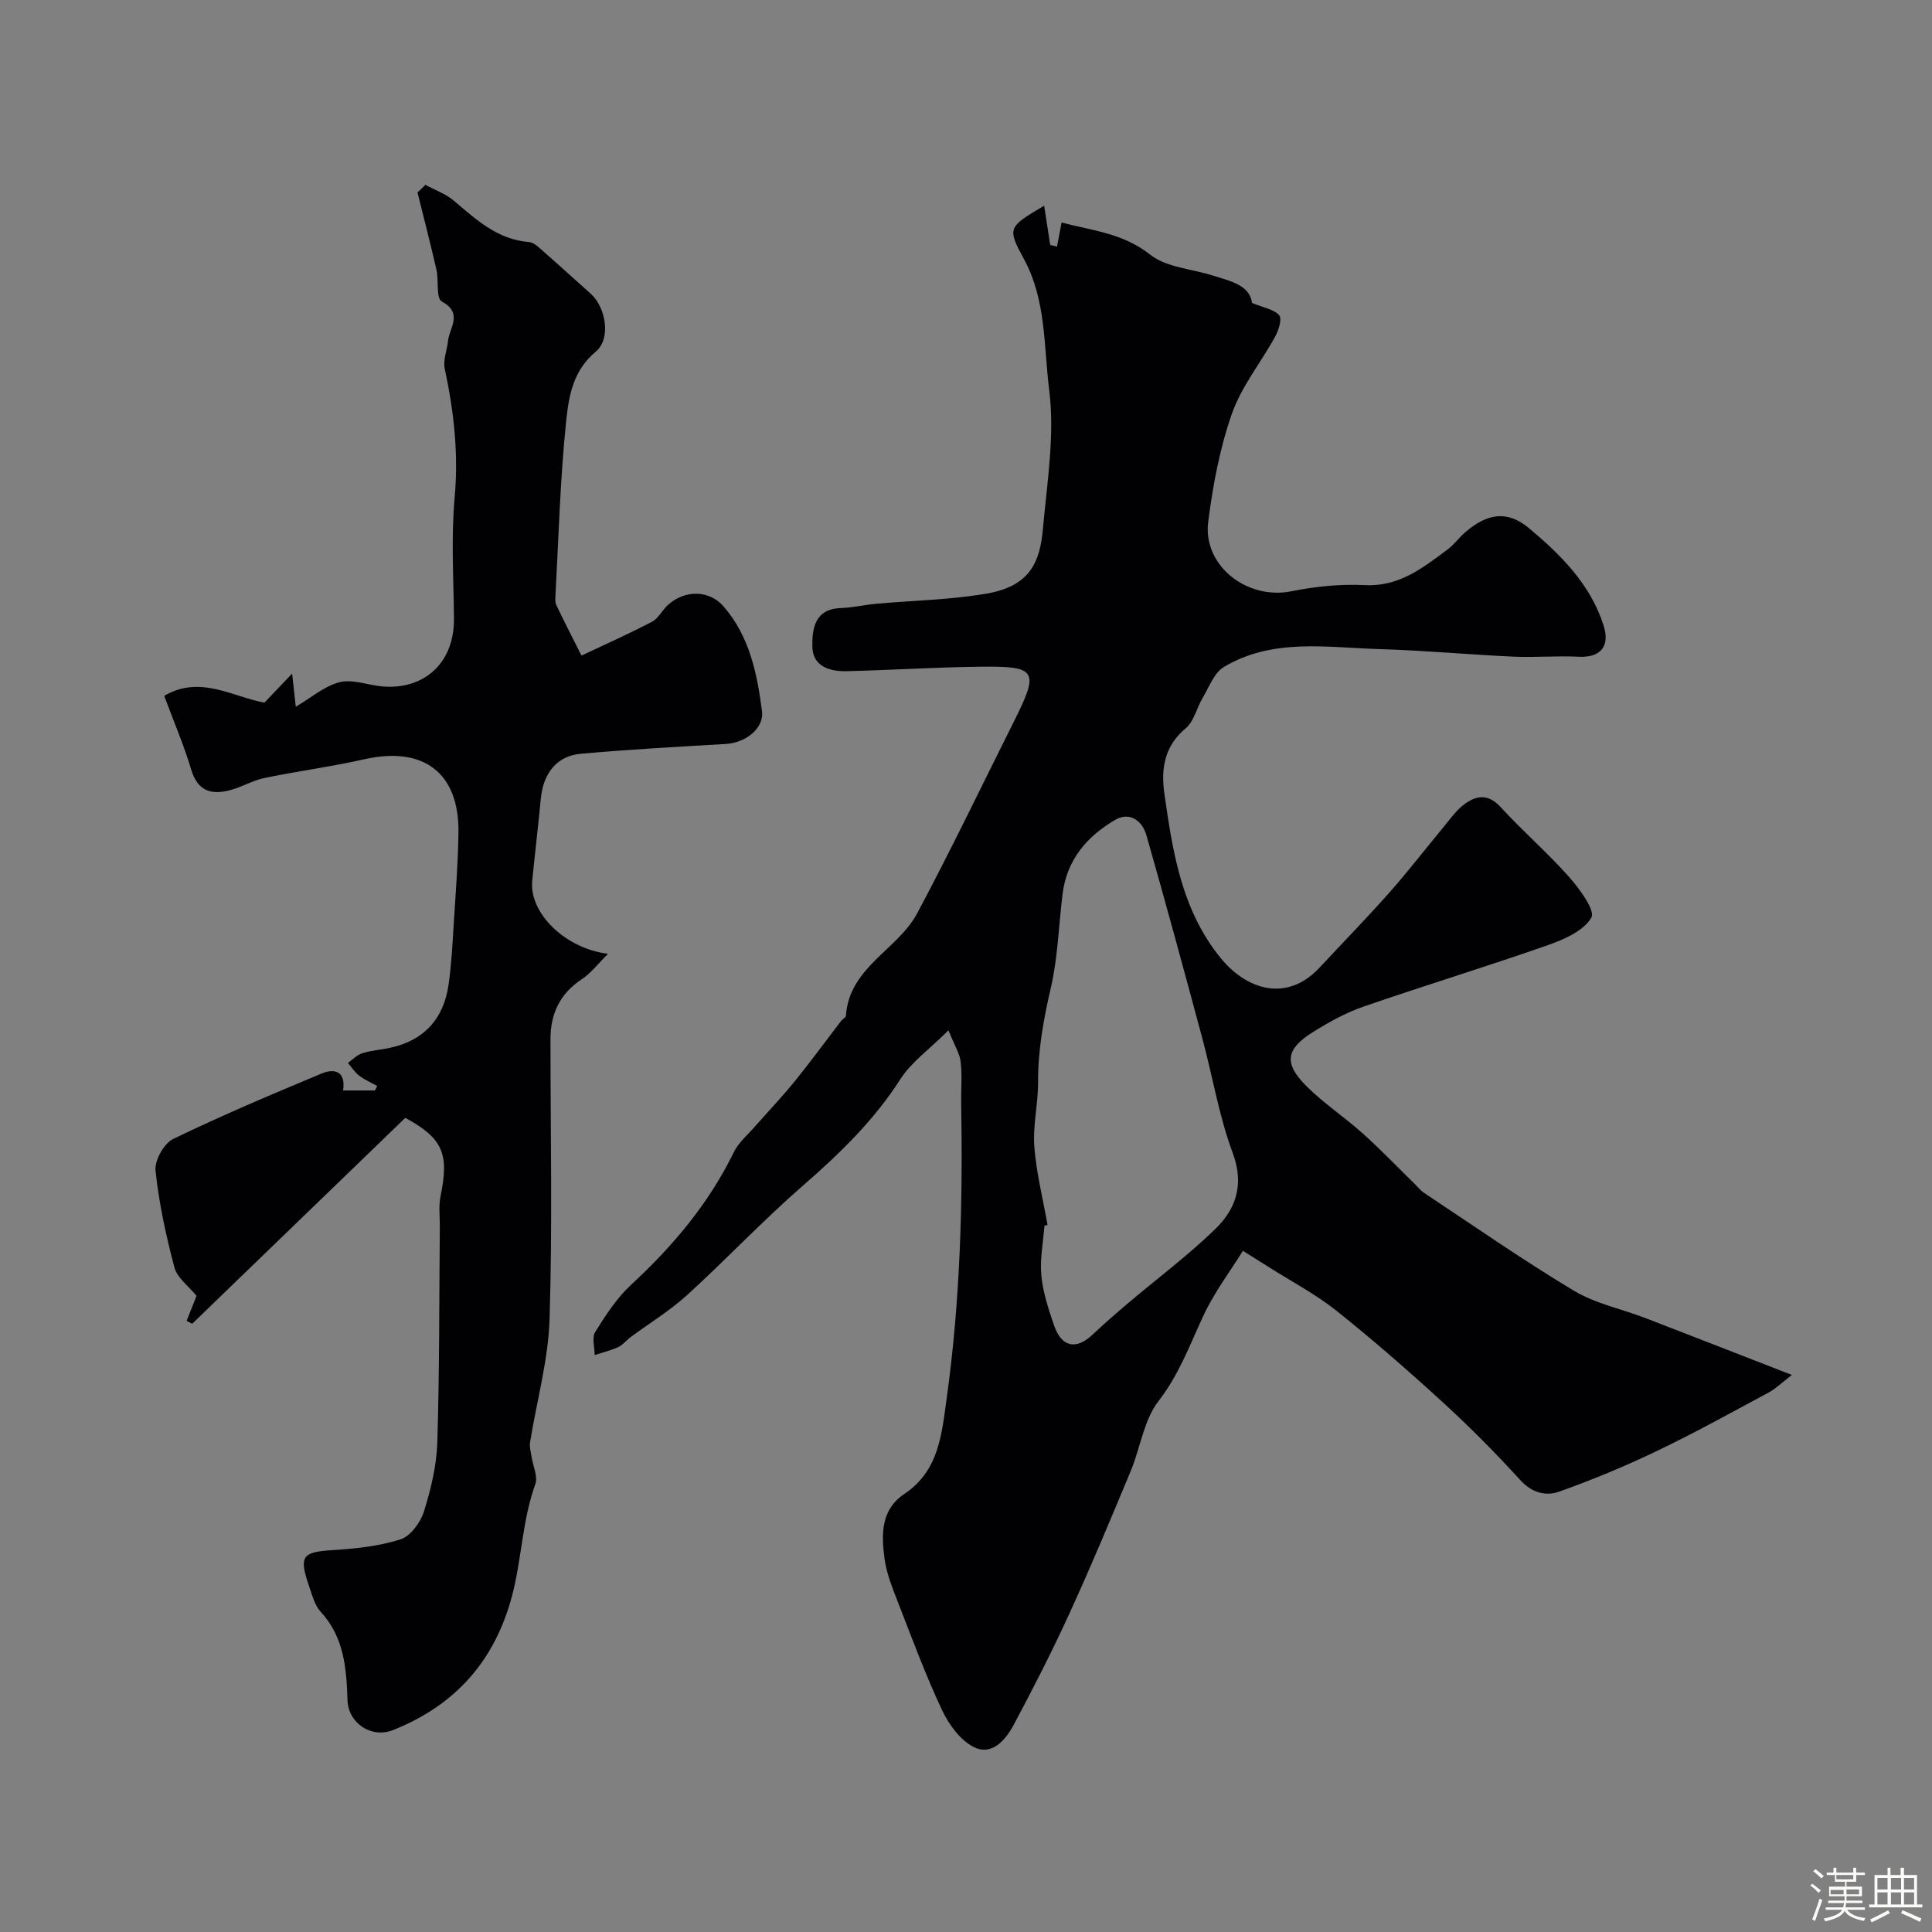
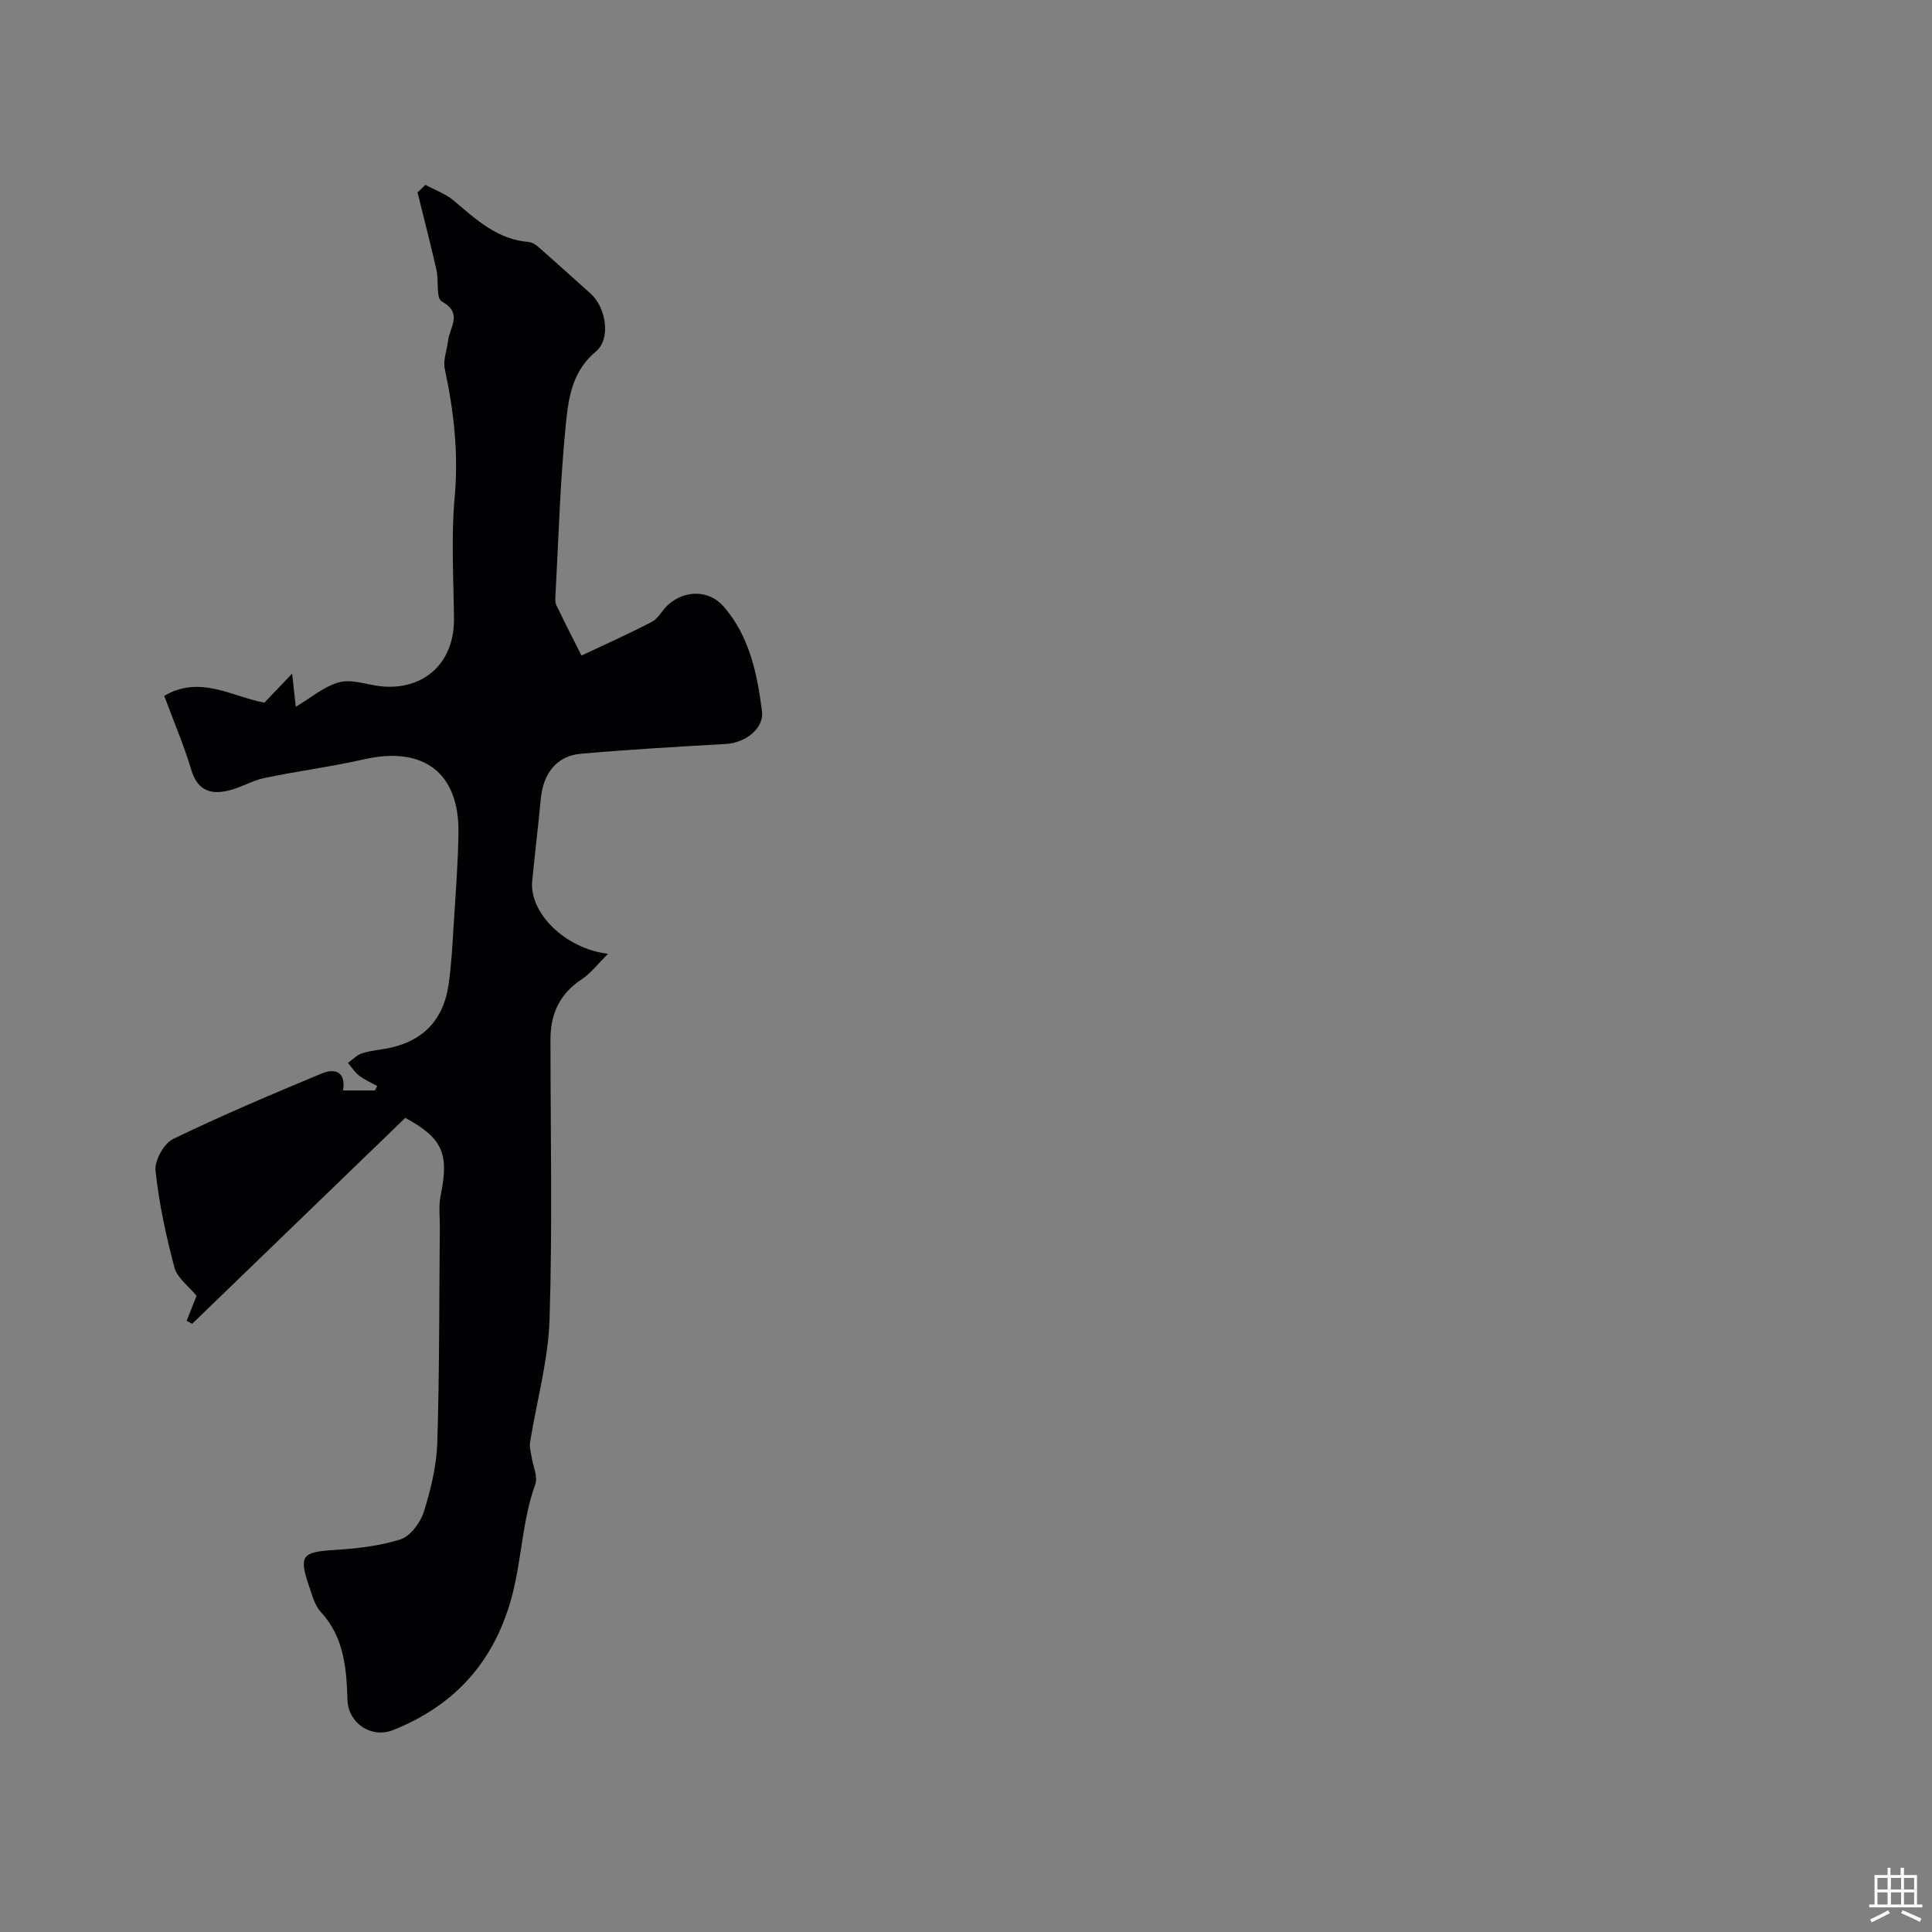
<svg xmlns="http://www.w3.org/2000/svg" enable-background="new 0 0 400 400" viewBox="0 0 400 400">
  <rect x="0" y="0" width="400" height="400" fill="#808080" stroke="none" />
-   <path d="m374.8 390.4.4-.4c.7.5 1.3 1 1.8 1.4l-.5.5c-.5-.6-1.1-1.1-1.7-1.5zm1 7.3-.6-.3c.5-1.4 1.1-2.8 1.5-4.3.2.1.4.2.6.3-.5 1.3-1 2.8-1.5 4.3zm-.4-10.3.5-.4c.4.3 1 .8 1.7 1.4l-.5.5c-.5-.5-1.1-1-1.7-1.5zm2.5.3h1.7v-1h.6v1h3.5v-1h.6v1h1.8v.5h-1.8v1.4h-2v1h3.2v2h-3.2v.9h3.3v.5h-3.4c0 .3-.1.6-.1.9h4v.5h-3.7c.7.9 1.9 1.5 3.8 1.7-.1.2-.2.4-.3.6-2.1-.4-3.5-1.1-4-2.1-.4 1-1.8 1.7-4 2.2-.1-.2-.2-.4-.3-.6 2.1-.4 3.4-1 3.8-1.8h-3.4v-.5h3.6c.1-.3.1-.6.2-.9h-3.3v-.5h3.4c0-.3 0-.6 0-.9h-3.2v-2h3.3v-1h-2.1v-1.4h-1.7v-.5zm1.1 3.5v1h2.7c0-.3 0-.4 0-.4 0-.1 0-.2 0-.2 0-.1 0-.2 0-.3h-2.7zm1.2-3v.9h3.5v-.9zm4.7 3h-2.6v.6.4h2.6z" fill="#fcfbfa" />
  <path d="m393.6 386.7h.6v1.5h2.7v6.1h1.1v.6h-11v-.6h1.1v-6.1h2.7v-1.5h.6v1.5h2.1v-1.5zm-2.7 8.8.4.6c-1.2.6-2.5 1.3-3.8 1.9-.1-.2-.2-.4-.3-.6 1.2-.6 2.5-1.2 3.7-1.9zm-2.2-6.7v2.4h2.1v-2.4zm0 3v2.5h2.1v-2.5zm2.8-3v2.4h2.1v-2.4zm0 3v2.5h2.1v-2.5zm6 6.1c-1.4-.7-2.7-1.3-3.9-1.8l.3-.6c1.5.6 2.7 1.2 3.9 1.7zm-1.2-9.1h-2.1v2.4h2.1zm-2.1 3v2.5h2.1v-2.5z" fill="#fcfbfa" />
  <g fill="#010103">
-     <path d="m196.37 213.32c-4.02 4-7.72 6.6-9.97 10.13-5.5 8.6-12.63 15.46-20.25 22.1-8.25 7.18-15.78 15.19-23.87 22.56-3.58 3.26-7.79 5.82-11.7 8.71-.89.66-1.6 1.62-2.57 2.07-1.55.72-3.25 1.12-4.89 1.66 0-1.62-.62-3.62.11-4.78 2.16-3.45 4.45-7.01 7.4-9.74 8.66-8 16.1-16.82 21.3-27.48.97-2 2.85-3.58 4.36-5.3 2.76-3.15 5.66-6.18 8.3-9.44 3.29-4.06 6.37-8.29 9.55-12.44.3-.39.97-.7 1-1.08.69-10.06 10.71-13.62 14.76-21.21 6.97-13.06 13.37-26.42 20-39.66 5.34-10.67 4.85-11.55-7.31-11.38-9.1.12-18.2.7-27.3.92-3.53.09-7.04-.99-7.1-5.09-.06-3.65.47-7.8 5.89-7.98 2.43-.08 4.84-.65 7.26-.88 7.68-.7 15.46-.81 23.03-2.13 9.1-1.59 10.97-6.79 11.56-13.45.86-9.53 2.47-19.27 1.3-28.61-1.14-9.04-.59-18.65-5.23-27.18-3.52-6.48-3.31-6.59 4.18-11.06.46 2.97.86 5.55 1.25 8.12.47.12.94.24 1.41.37.29-1.54.58-3.08.95-5 6.13 1.65 12.64 2.13 18.35 6.66 3.32 2.63 8.5 2.92 12.83 4.28 3.76 1.17 7.78 2.02 8.25 5.71 2.45 1.02 4.58 1.33 5.63 2.56.62.73-.12 3.1-.84 4.41-2.94 5.36-6.97 10.3-8.96 15.97-2.51 7.15-3.93 14.79-4.9 22.34-1.18 9.12 8.05 16.26 17.21 14.42 4.97-1 10.18-1.54 15.22-1.28 7.14.36 12.03-3.6 17.14-7.39 1.32-.98 2.32-2.4 3.57-3.49 4.61-4.01 8.8-4.67 13.32-.87 6.56 5.51 12.69 11.58 15.41 20.15 1.36 4.28-.67 6.66-5.16 6.43-4.51-.23-9.05.18-13.56-.02-9.23-.42-18.44-1.29-27.67-1.56-10.91-.32-22.15-2.33-32.24 3.7-2.01 1.2-3.04 4.13-4.37 6.36-1.25 2.08-1.8 4.88-3.52 6.32-4.43 3.7-5.15 8.37-4.44 13.45 1.71 12.14 3.6 24.29 11.74 34.22 5.22 6.36 13.55 9.27 20.43 1.86 4.78-5.14 9.7-10.17 14.35-15.42 3.96-4.47 7.61-9.21 11.42-13.81 1.26-1.52 2.43-3.21 3.96-4.39 2.57-1.99 5.07-2.49 7.76.45 4.54 4.96 9.67 9.39 14.13 14.42 2.18 2.46 5.47 6.95 4.62 8.43-1.58 2.74-5.63 4.52-9 5.7-12.66 4.44-25.5 8.35-38.18 12.73-3.65 1.26-7.14 3.2-10.43 5.25-5.65 3.52-6.11 6.47-1.42 11.17 3.58 3.59 7.9 6.42 11.68 9.82 3.78 3.39 7.3 7.07 10.93 10.62.58.57 1.09 1.24 1.75 1.68 10.3 6.82 20.43 13.9 31.01 20.25 4.49 2.7 9.93 3.8 14.91 5.71 9.78 3.76 19.54 7.59 30.27 11.76-2.1 1.61-3.34 2.84-4.82 3.64-7.68 4.13-15.32 8.37-23.19 12.13-6.56 3.15-13.32 5.95-20.18 8.39-2.74.97-5.62.27-8.03-2.38-5.09-5.59-10.43-10.98-16.01-16.08-7.16-6.55-14.48-12.95-22.07-19-4.28-3.41-9.21-6-13.86-8.95-1.41-.9-2.83-1.77-5.5-3.45-2.65 4.27-5.96 8.64-8.22 13.51-2.8 6.04-5.03 12.15-9.26 17.61-3.04 3.92-3.73 9.61-5.72 14.41-4.1 9.84-8.2 19.7-12.64 29.39-3.59 7.86-7.53 15.57-11.6 23.19-1.65 3.09-4.46 6.48-8.19 4.67-2.81-1.36-5.21-4.63-6.62-7.61-3.4-7.2-6.17-14.71-9.06-22.14-1.17-3.02-2.46-6.11-2.88-9.27-.66-4.95-.85-10.12 4.1-13.43 7.2-4.82 7.74-12.42 8.78-19.95 2.81-20.22 3.33-40.53 2.98-60.9-.05-2.86.23-5.74-.1-8.56-.19-1.76-1.26-3.4-2.53-6.57zm20.51 40.29c-.21.06-.43.11-.64.17-.26 3.45-.97 6.94-.64 10.33.34 3.5 1.49 6.98 2.65 10.34 1.56 4.5 4.56 5.07 7.95 1.87 2.39-2.25 4.88-4.41 7.39-6.54 6.01-5.09 12.36-9.83 18-15.3 4.33-4.2 6.06-9.26 3.62-15.81-2.82-7.57-4.13-15.7-6.24-23.54-3.79-14.09-7.61-28.18-11.62-42.21-.84-2.94-3.4-4.92-6.39-3.21-5.89 3.39-10.1 8.31-10.97 15.41-.8 6.5-.97 13.13-2.44 19.47-1.5 6.47-2.66 12.85-2.63 19.51.02 4.43-1.1 8.89-.78 13.27.42 5.45 1.79 10.83 2.74 16.24z" />
    <path d="m88.07 38.27c1.98 1.07 4.21 1.86 5.89 3.28 4.63 3.91 9.02 8.05 15.55 8.56 1.11.09 2.21 1.26 3.17 2.1 3.23 2.82 6.38 5.73 9.59 8.57 3.15 2.79 4.33 9.32 1.07 12.03-4.77 3.97-5.6 9.34-6.13 14.46-1.24 11.97-1.55 24.04-2.21 36.07-.04.65-.08 1.41.19 1.96 1.68 3.5 3.45 6.96 5.2 10.43 4.88-2.31 9.82-4.5 14.59-7 1.38-.72 2.16-2.49 3.4-3.57 3.55-3.1 8.49-2.99 11.44.41 5.37 6.18 6.94 13.9 7.94 21.65.47 3.63-3.46 6.58-7.49 6.81-10.02.58-20.05 1.14-30.05 2.03-4.93.44-7.75 4.04-8.25 9.28-.54 5.68-1.22 11.36-1.78 17.04-.65 6.63 6.81 14.03 15.7 15.09-1.98 1.95-3.49 3.98-5.47 5.29-4.53 3-6.45 7.15-6.45 12.4 0 19.33.42 38.67-.19 57.97-.27 8.54-2.68 17-4.04 25.51-.15.95.17 1.99.32 2.98.28 1.9 1.34 4.07.77 5.66-2.67 7.4-2.8 15.28-4.74 22.82-3.52 13.64-11.74 22.94-24.73 28.1-4.49 1.78-9.25-1.46-9.41-6.16-.22-6.58-.68-13.06-5.55-18.33-1.25-1.35-1.77-3.47-2.41-5.31-2.15-6.27-1.42-7.07 4.93-7.47 4.71-.3 9.54-.8 14-2.22 2.06-.66 4.13-3.48 4.84-5.74 1.45-4.62 2.63-9.51 2.78-14.33.46-14.84.38-29.69.52-44.54.02-2.16-.27-4.38.15-6.46 1.8-8.69.54-11.95-7.3-16.2-14.58 14.08-29.35 28.36-44.12 42.63-.38-.2-.77-.4-1.15-.6.82-2.06 1.63-4.12 2.05-5.18-1.66-2.04-4-3.71-4.57-5.85-1.75-6.59-3.21-13.31-3.92-20.08-.22-2.09 1.74-5.62 3.64-6.54 10.08-4.89 20.41-9.25 30.75-13.56 2.63-1.09 5.06-.52 4.44 3.51h6.6c.16-.31.31-.61.47-.92-1.25-.7-2.6-1.28-3.73-2.14-.92-.7-1.57-1.75-2.34-2.65.98-.69 1.88-1.66 2.97-2 1.85-.58 3.84-.71 5.75-1.12 7.04-1.52 11.09-5.99 12.11-13.01.62-4.23.82-8.52 1.09-12.79.39-6.26.89-12.53.97-18.8.15-12.37-7.26-17.91-19.51-15.14-6.82 1.54-13.78 2.45-20.64 3.87-2.36.49-4.54 1.79-6.87 2.45-3.96 1.12-6.94.44-8.32-4.2-1.48-4.97-3.54-9.76-5.58-15.25 7.37-4.37 14.15.19 20.74 1.41 1.59-1.67 3.23-3.39 5.74-6.02.4 3.59.6 5.48.76 6.87 3.04-1.8 5.76-4.16 8.9-5.05 2.47-.7 5.46.36 8.2.74 8.45 1.17 15.75-3.9 15.65-14.02-.08-8.33-.61-16.71.14-24.98.83-9.11-.16-17.86-2.05-26.68-.38-1.79.47-3.84.68-5.78.3-2.77 3.18-5.69-1.3-8.15-1.2-.66-.6-4.34-1.1-6.56-1.22-5.36-2.6-10.67-3.92-16.01.57-.51 1.1-1.04 1.63-1.57z" />
  </g>
</svg>